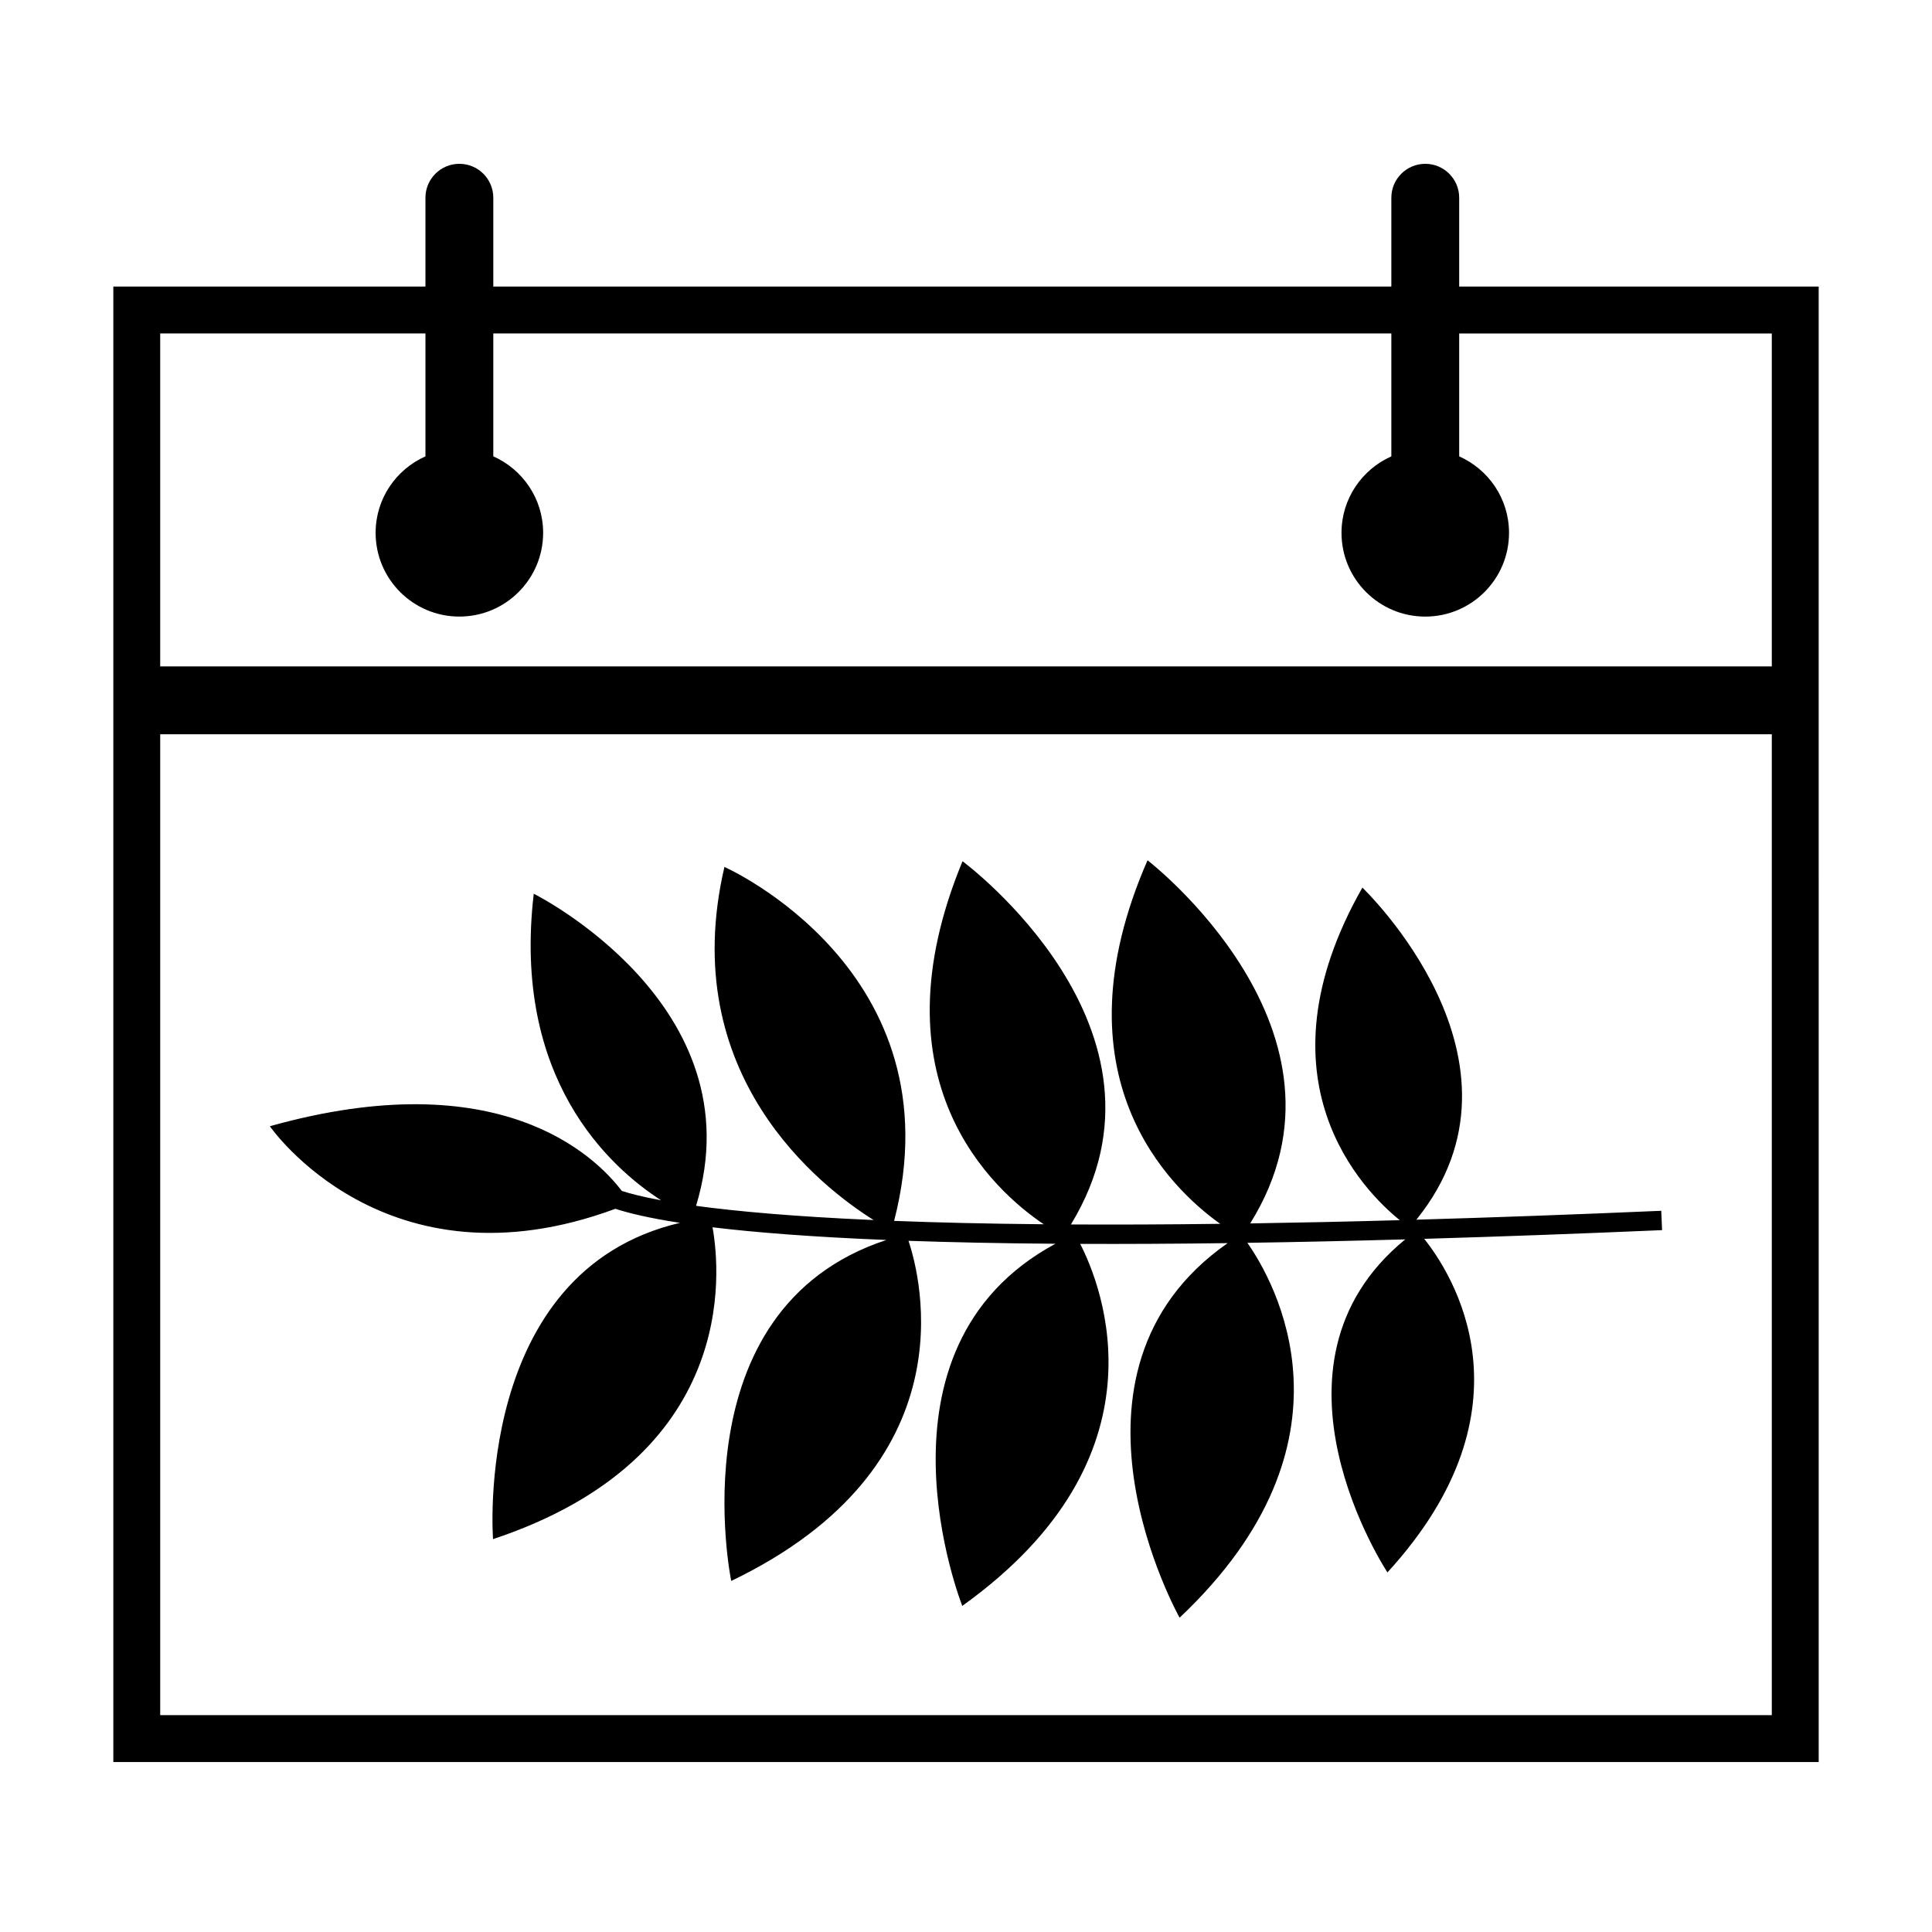
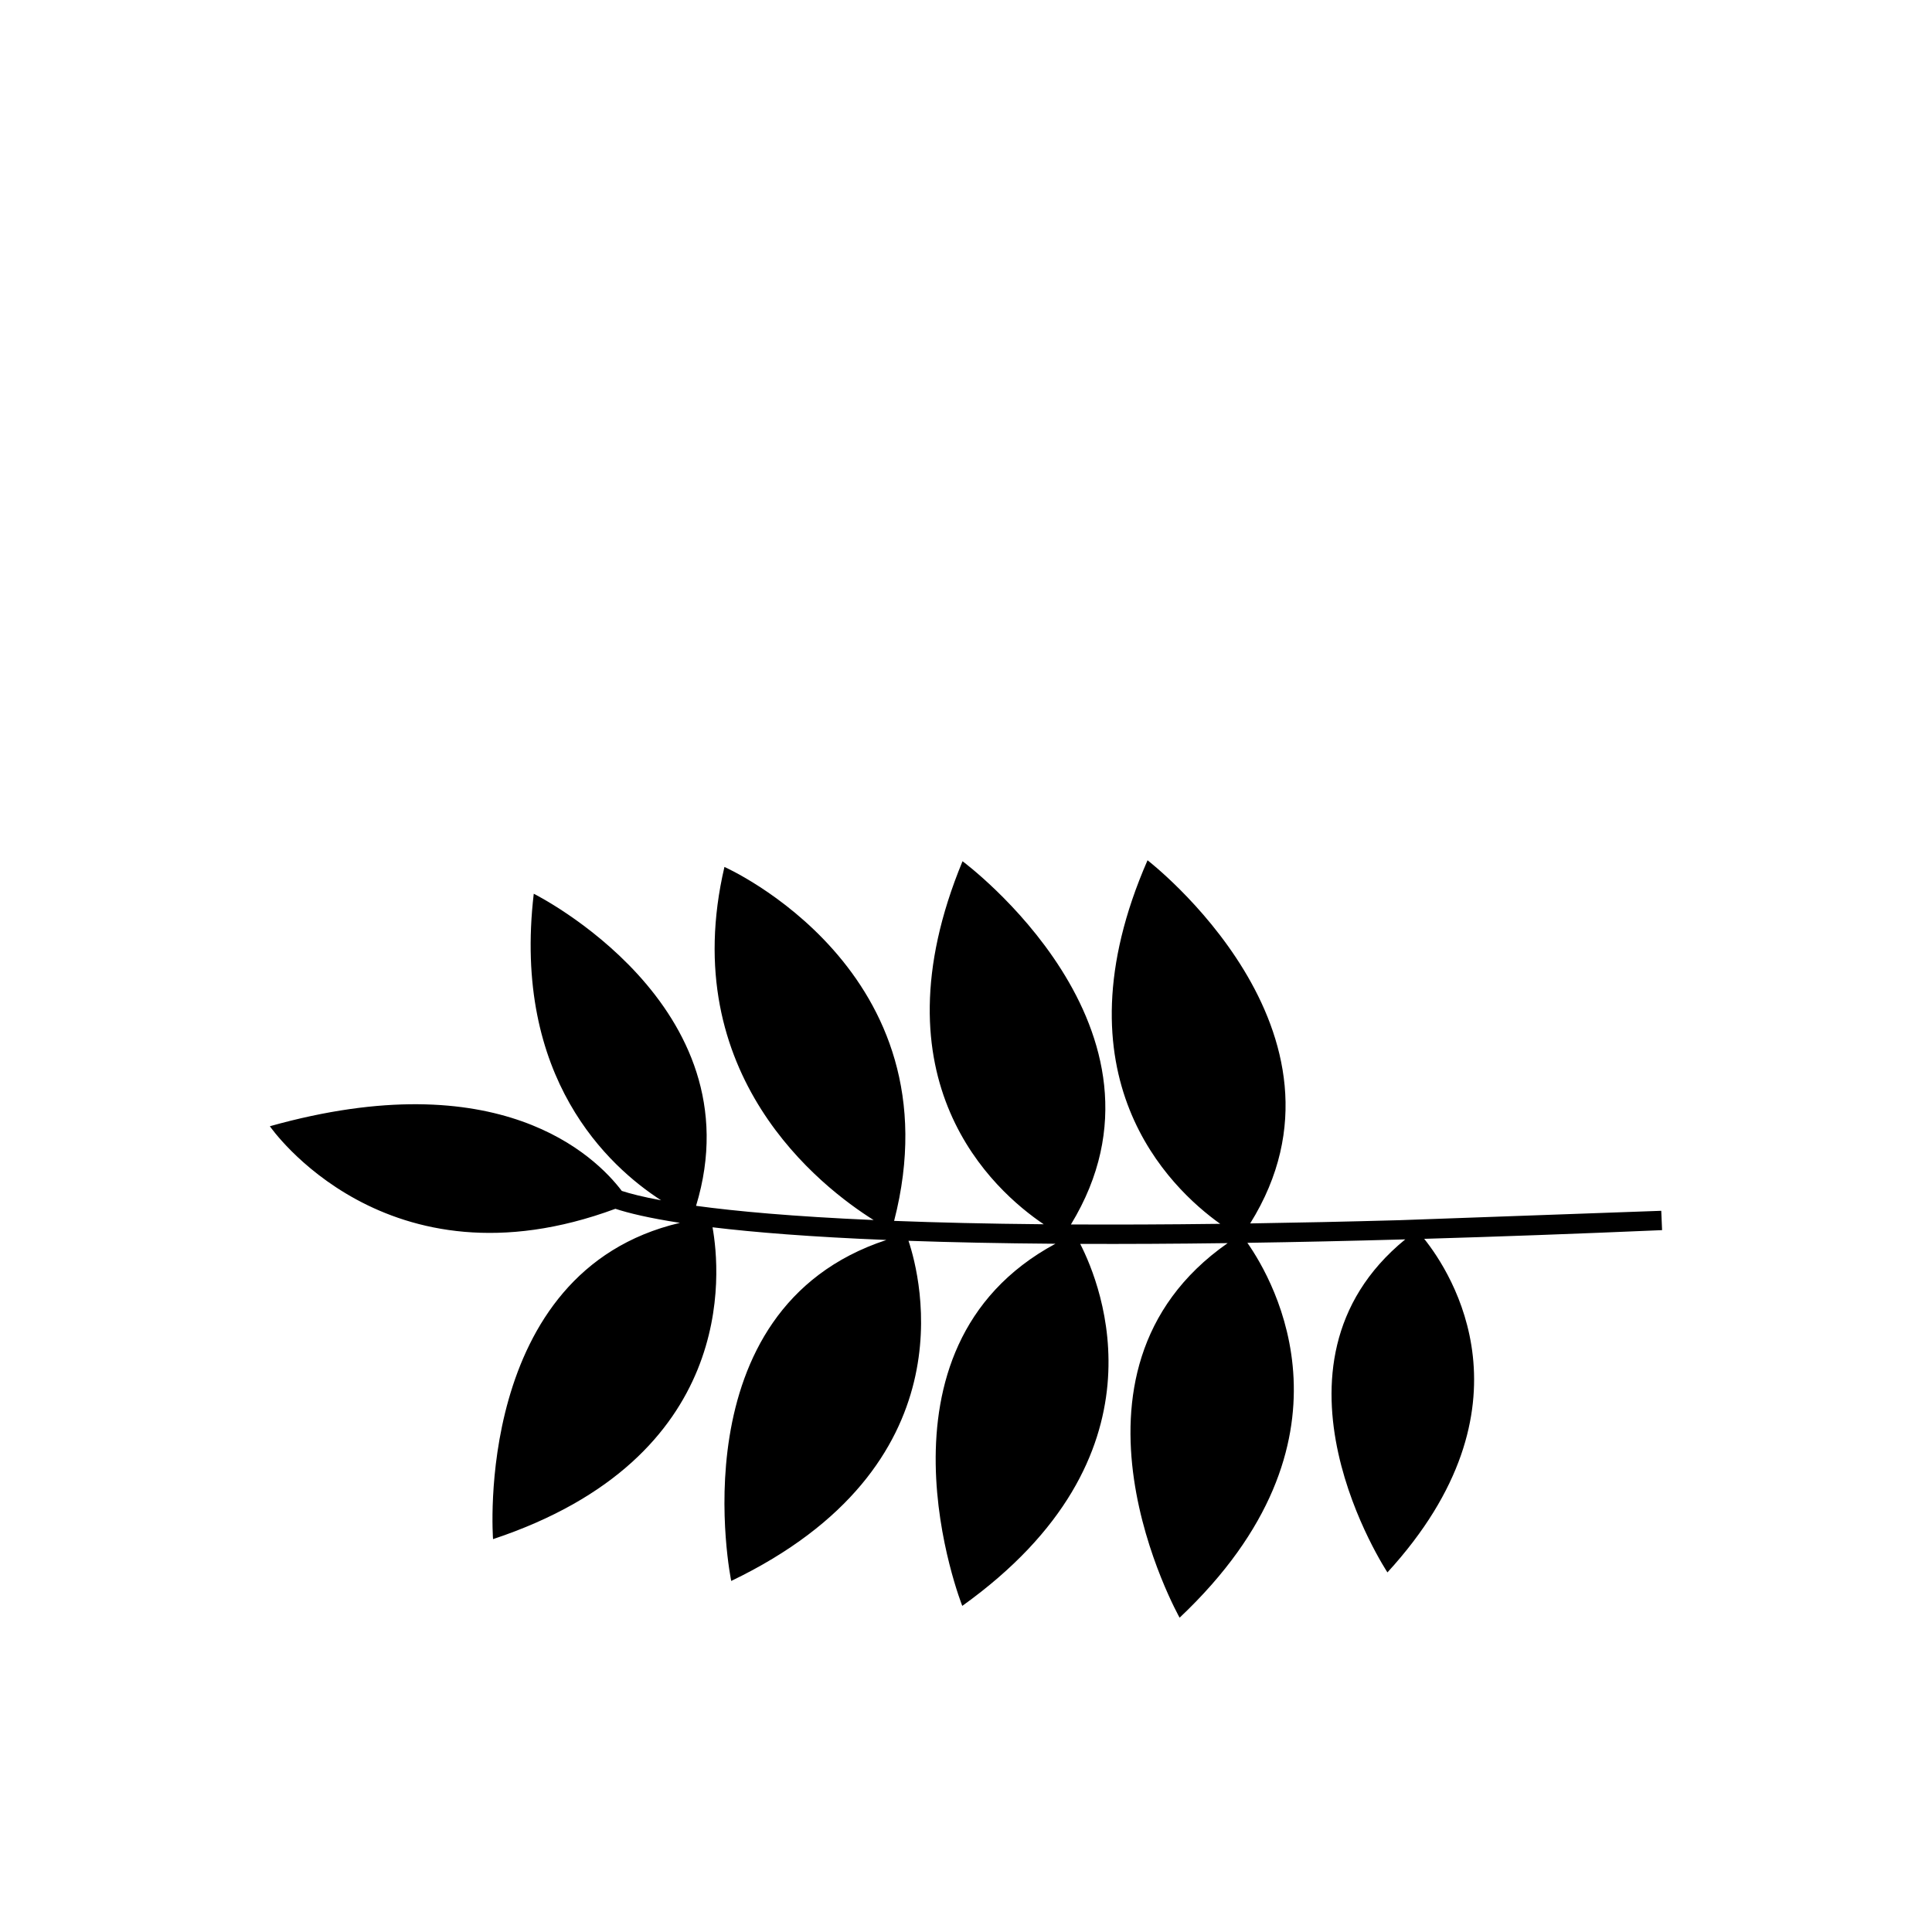
<svg xmlns="http://www.w3.org/2000/svg" fill="#000000" width="800px" height="800px" version="1.1" viewBox="144 144 512 512">
  <g>
-     <path d="m514.96 467.36c-14.137 0.391-27.336 0.672-39.648 0.859 31.723-50.891-27.203-96.238-27.203-96.238-25.023 57.273 5.906 86.824 19.254 96.348-14.41 0.18-27.566 0.227-39.555 0.164 31.508-51.746-28.727-96.258-28.727-96.258-24.109 58.277 8.191 87.227 21.516 96.207-15.074-0.137-28.203-0.453-39.645-0.895 17.102-66.359-44.969-93.801-44.969-93.801-12.895 55.199 25.668 84.887 39.539 93.578-21.465-0.941-36.539-2.332-47.059-3.766 16.215-53.234-43.012-82.707-43.012-82.707-5.742 48.898 19.922 72.32 33.746 81.238-4.891-0.902-8.203-1.766-10.414-2.484-7.051-9.285-32.453-34.207-93.266-17.141 0 0 30.59 44.445 91.566 21.879 3.496 1.145 8.875 2.453 17.109 3.723-54.992 12.918-49.531 83.82-49.531 83.82 64.859-21.57 60.309-70.719 58.168-82.641 11.102 1.34 26.043 2.547 46.074 3.359-56.023 18.414-41.121 90.363-41.121 90.363 63.223-30.379 50.27-80.293 46.98-90.141 11.379 0.398 24.277 0.672 38.938 0.781-51.684 27.871-24.688 95.969-24.688 95.969 55.27-39.543 36.938-84.844 31.254-95.934 11.902 0.047 24.902-0.016 39.082-0.203-49.246 34.391-12.738 99.266-12.738 99.266 49.516-46.742 25.035-89.23 17.957-99.344 12.965-0.195 26.875-0.492 41.844-0.914-41.016 33.5-4.723 88.254-4.723 88.254 40.133-43.824 16.977-79.344 9.742-88.398 19.293-0.566 40.23-1.32 63.039-2.305l-0.219-5.125c-23.555 1.016-45.121 1.789-64.895 2.356 33.941-42.047-14.312-88.004-14.312-88.004-29.066 51.145 0.508 80.539 9.914 88.133z" />
-     <path d="m530.7 219.94v-23.535c0-4.965-4.027-8.992-8.992-8.992-4.965 0.004-8.988 4.027-8.988 8.992v23.531l-237.99 0.004v-23.535c0-4.965-4.027-8.992-8.992-8.992s-8.992 4.027-8.992 8.992v23.531l-82.711 0.004v391.02h451.94l-0.004-391.02zm-273.95 12.422v32.574c-7.769 3.453-13.207 11.211-13.207 20.262 0 12.258 9.938 22.199 22.195 22.199 12.262 0 22.199-9.938 22.199-22.199 0-9.051-5.438-16.809-13.207-20.262v-32.57h237.99v32.574c-7.769 3.453-13.207 11.211-13.207 20.262 0 12.258 9.938 22.199 22.199 22.199 12.258 0 22.195-9.938 22.195-22.199 0-9.051-5.438-16.809-13.207-20.262v-32.57h82.844v88.238l-427.09-0.008v-88.238zm-70.293 366.17v-259.95h427.09v259.95z" />
+     <path d="m514.96 467.36c-14.137 0.391-27.336 0.672-39.648 0.859 31.723-50.891-27.203-96.238-27.203-96.238-25.023 57.273 5.906 86.824 19.254 96.348-14.41 0.18-27.566 0.227-39.555 0.164 31.508-51.746-28.727-96.258-28.727-96.258-24.109 58.277 8.191 87.227 21.516 96.207-15.074-0.137-28.203-0.453-39.645-0.895 17.102-66.359-44.969-93.801-44.969-93.801-12.895 55.199 25.668 84.887 39.539 93.578-21.465-0.941-36.539-2.332-47.059-3.766 16.215-53.234-43.012-82.707-43.012-82.707-5.742 48.898 19.922 72.32 33.746 81.238-4.891-0.902-8.203-1.766-10.414-2.484-7.051-9.285-32.453-34.207-93.266-17.141 0 0 30.59 44.445 91.566 21.879 3.496 1.145 8.875 2.453 17.109 3.723-54.992 12.918-49.531 83.82-49.531 83.82 64.859-21.57 60.309-70.719 58.168-82.641 11.102 1.34 26.043 2.547 46.074 3.359-56.023 18.414-41.121 90.363-41.121 90.363 63.223-30.379 50.27-80.293 46.98-90.141 11.379 0.398 24.277 0.672 38.938 0.781-51.684 27.871-24.688 95.969-24.688 95.969 55.27-39.543 36.938-84.844 31.254-95.934 11.902 0.047 24.902-0.016 39.082-0.203-49.246 34.391-12.738 99.266-12.738 99.266 49.516-46.742 25.035-89.23 17.957-99.344 12.965-0.195 26.875-0.492 41.844-0.914-41.016 33.5-4.723 88.254-4.723 88.254 40.133-43.824 16.977-79.344 9.742-88.398 19.293-0.566 40.23-1.32 63.039-2.305l-0.219-5.125z" />
  </g>
</svg>